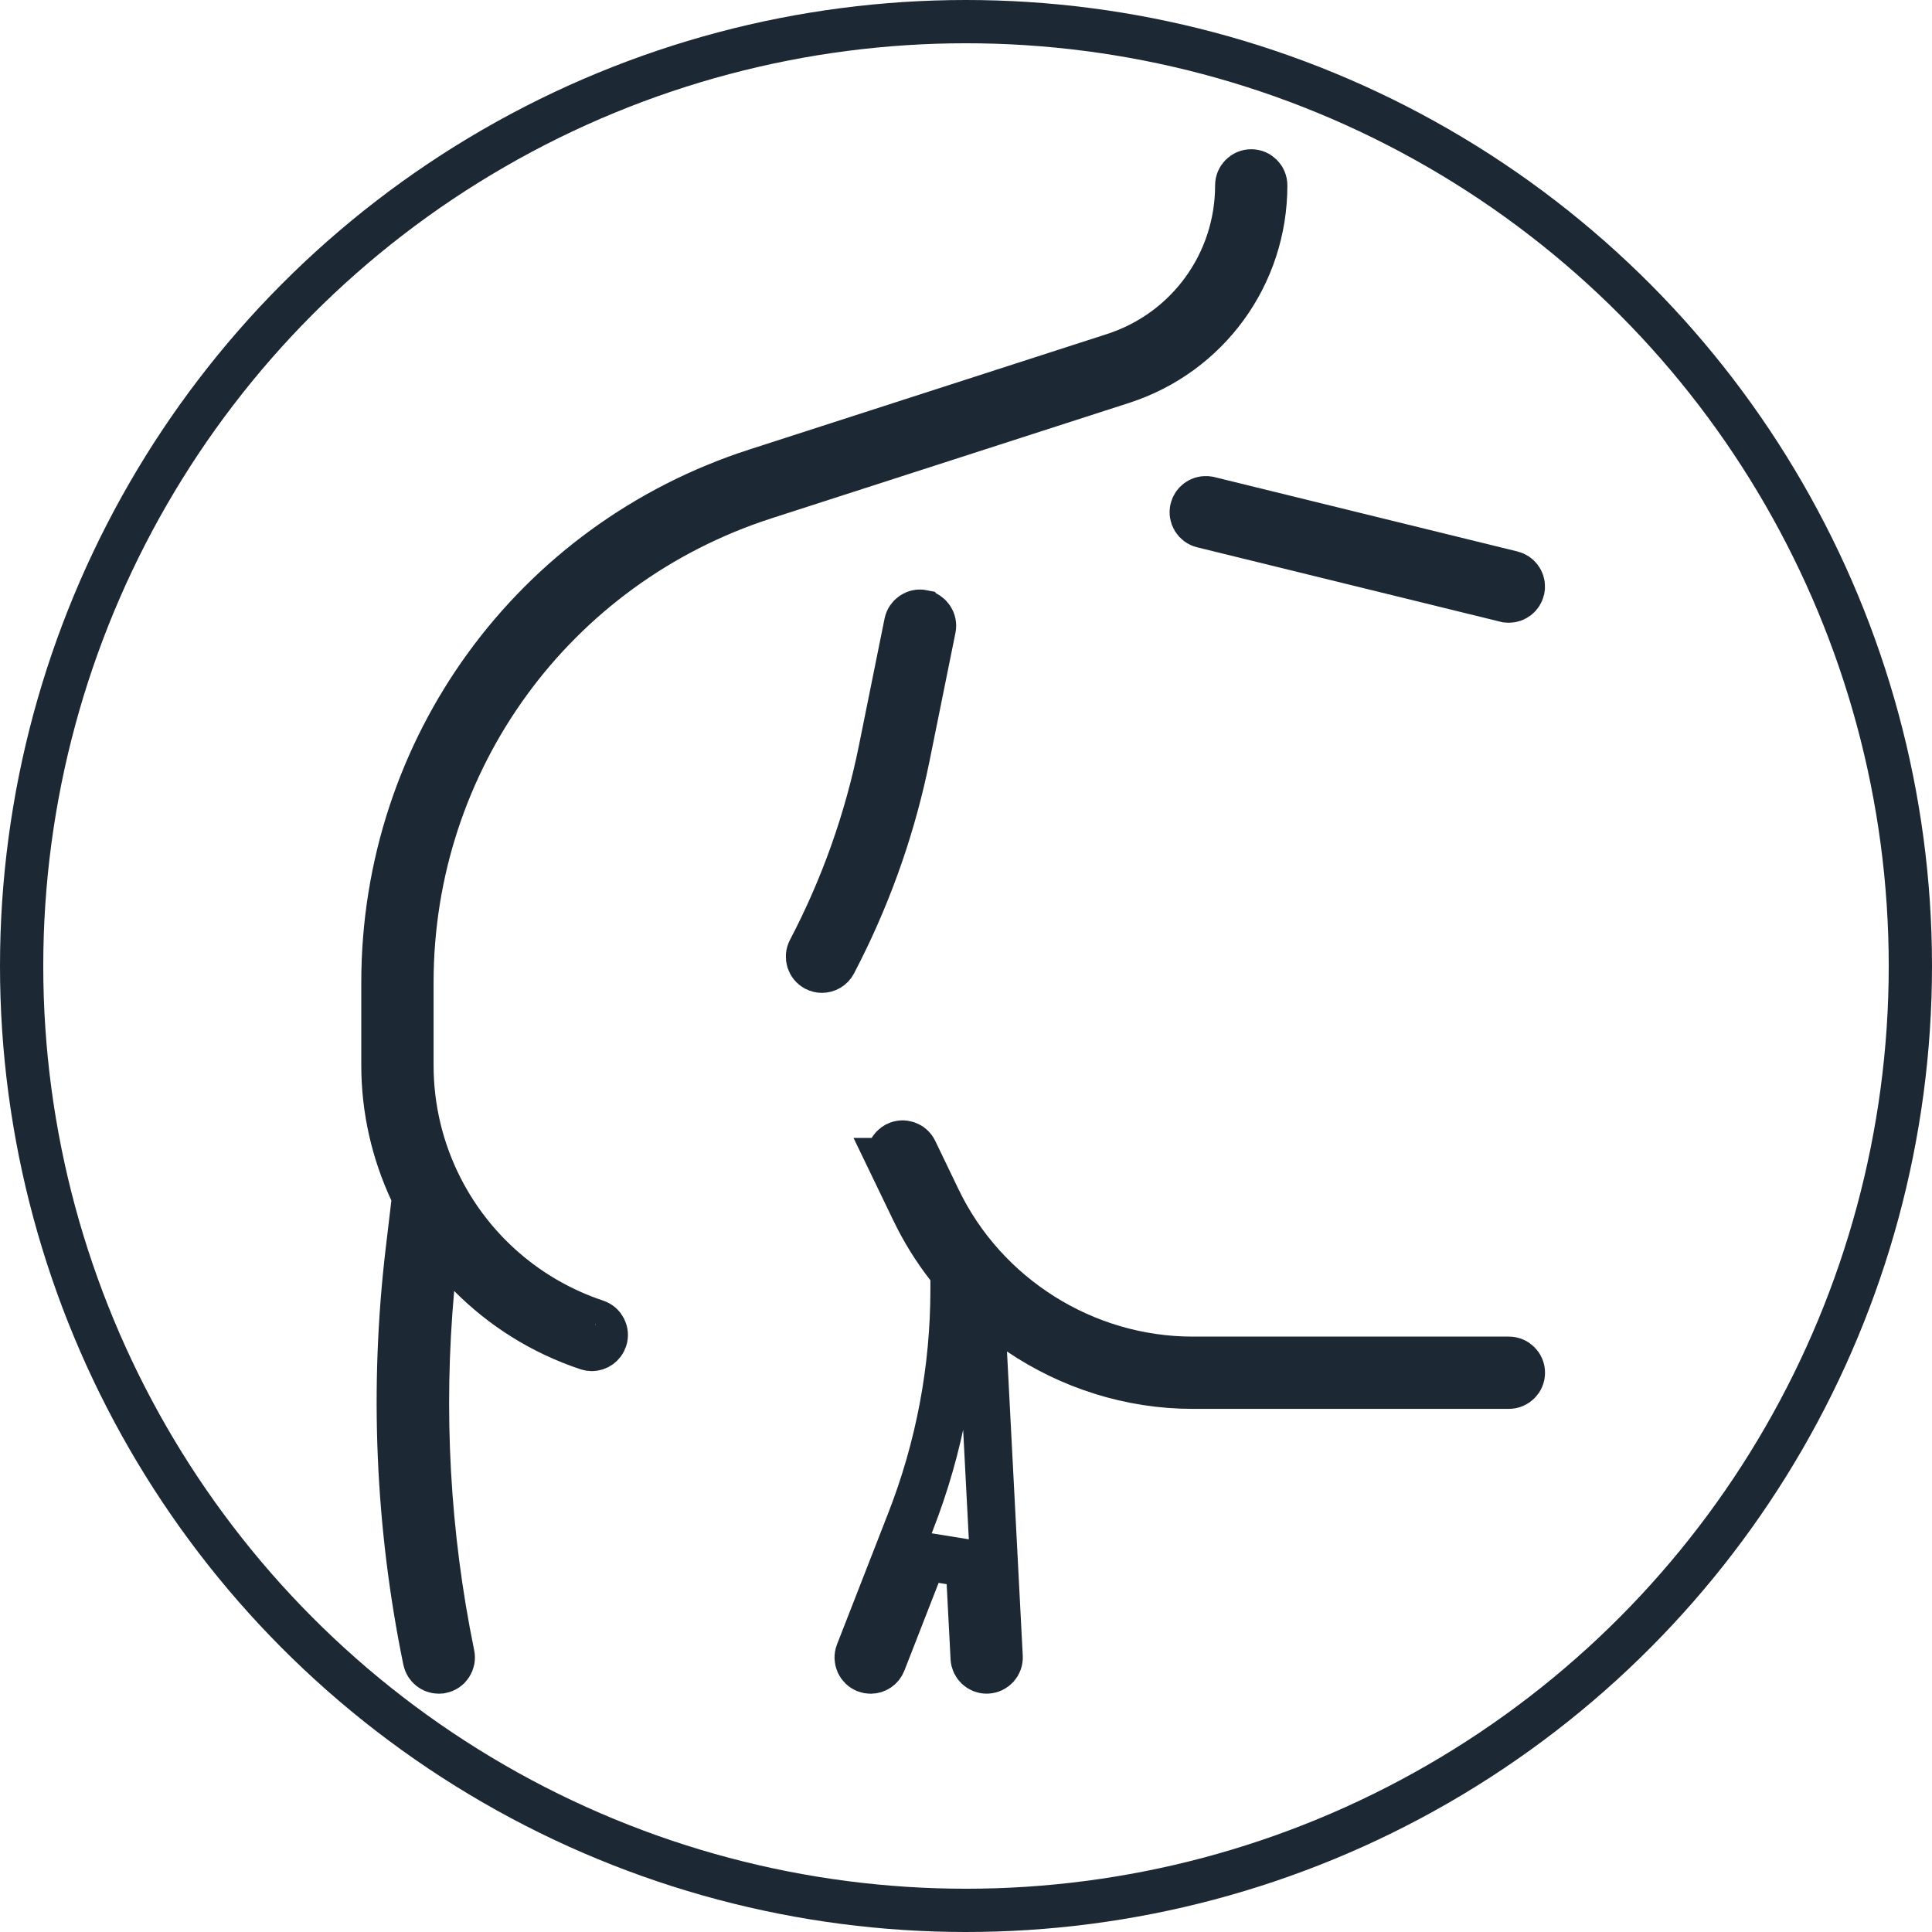
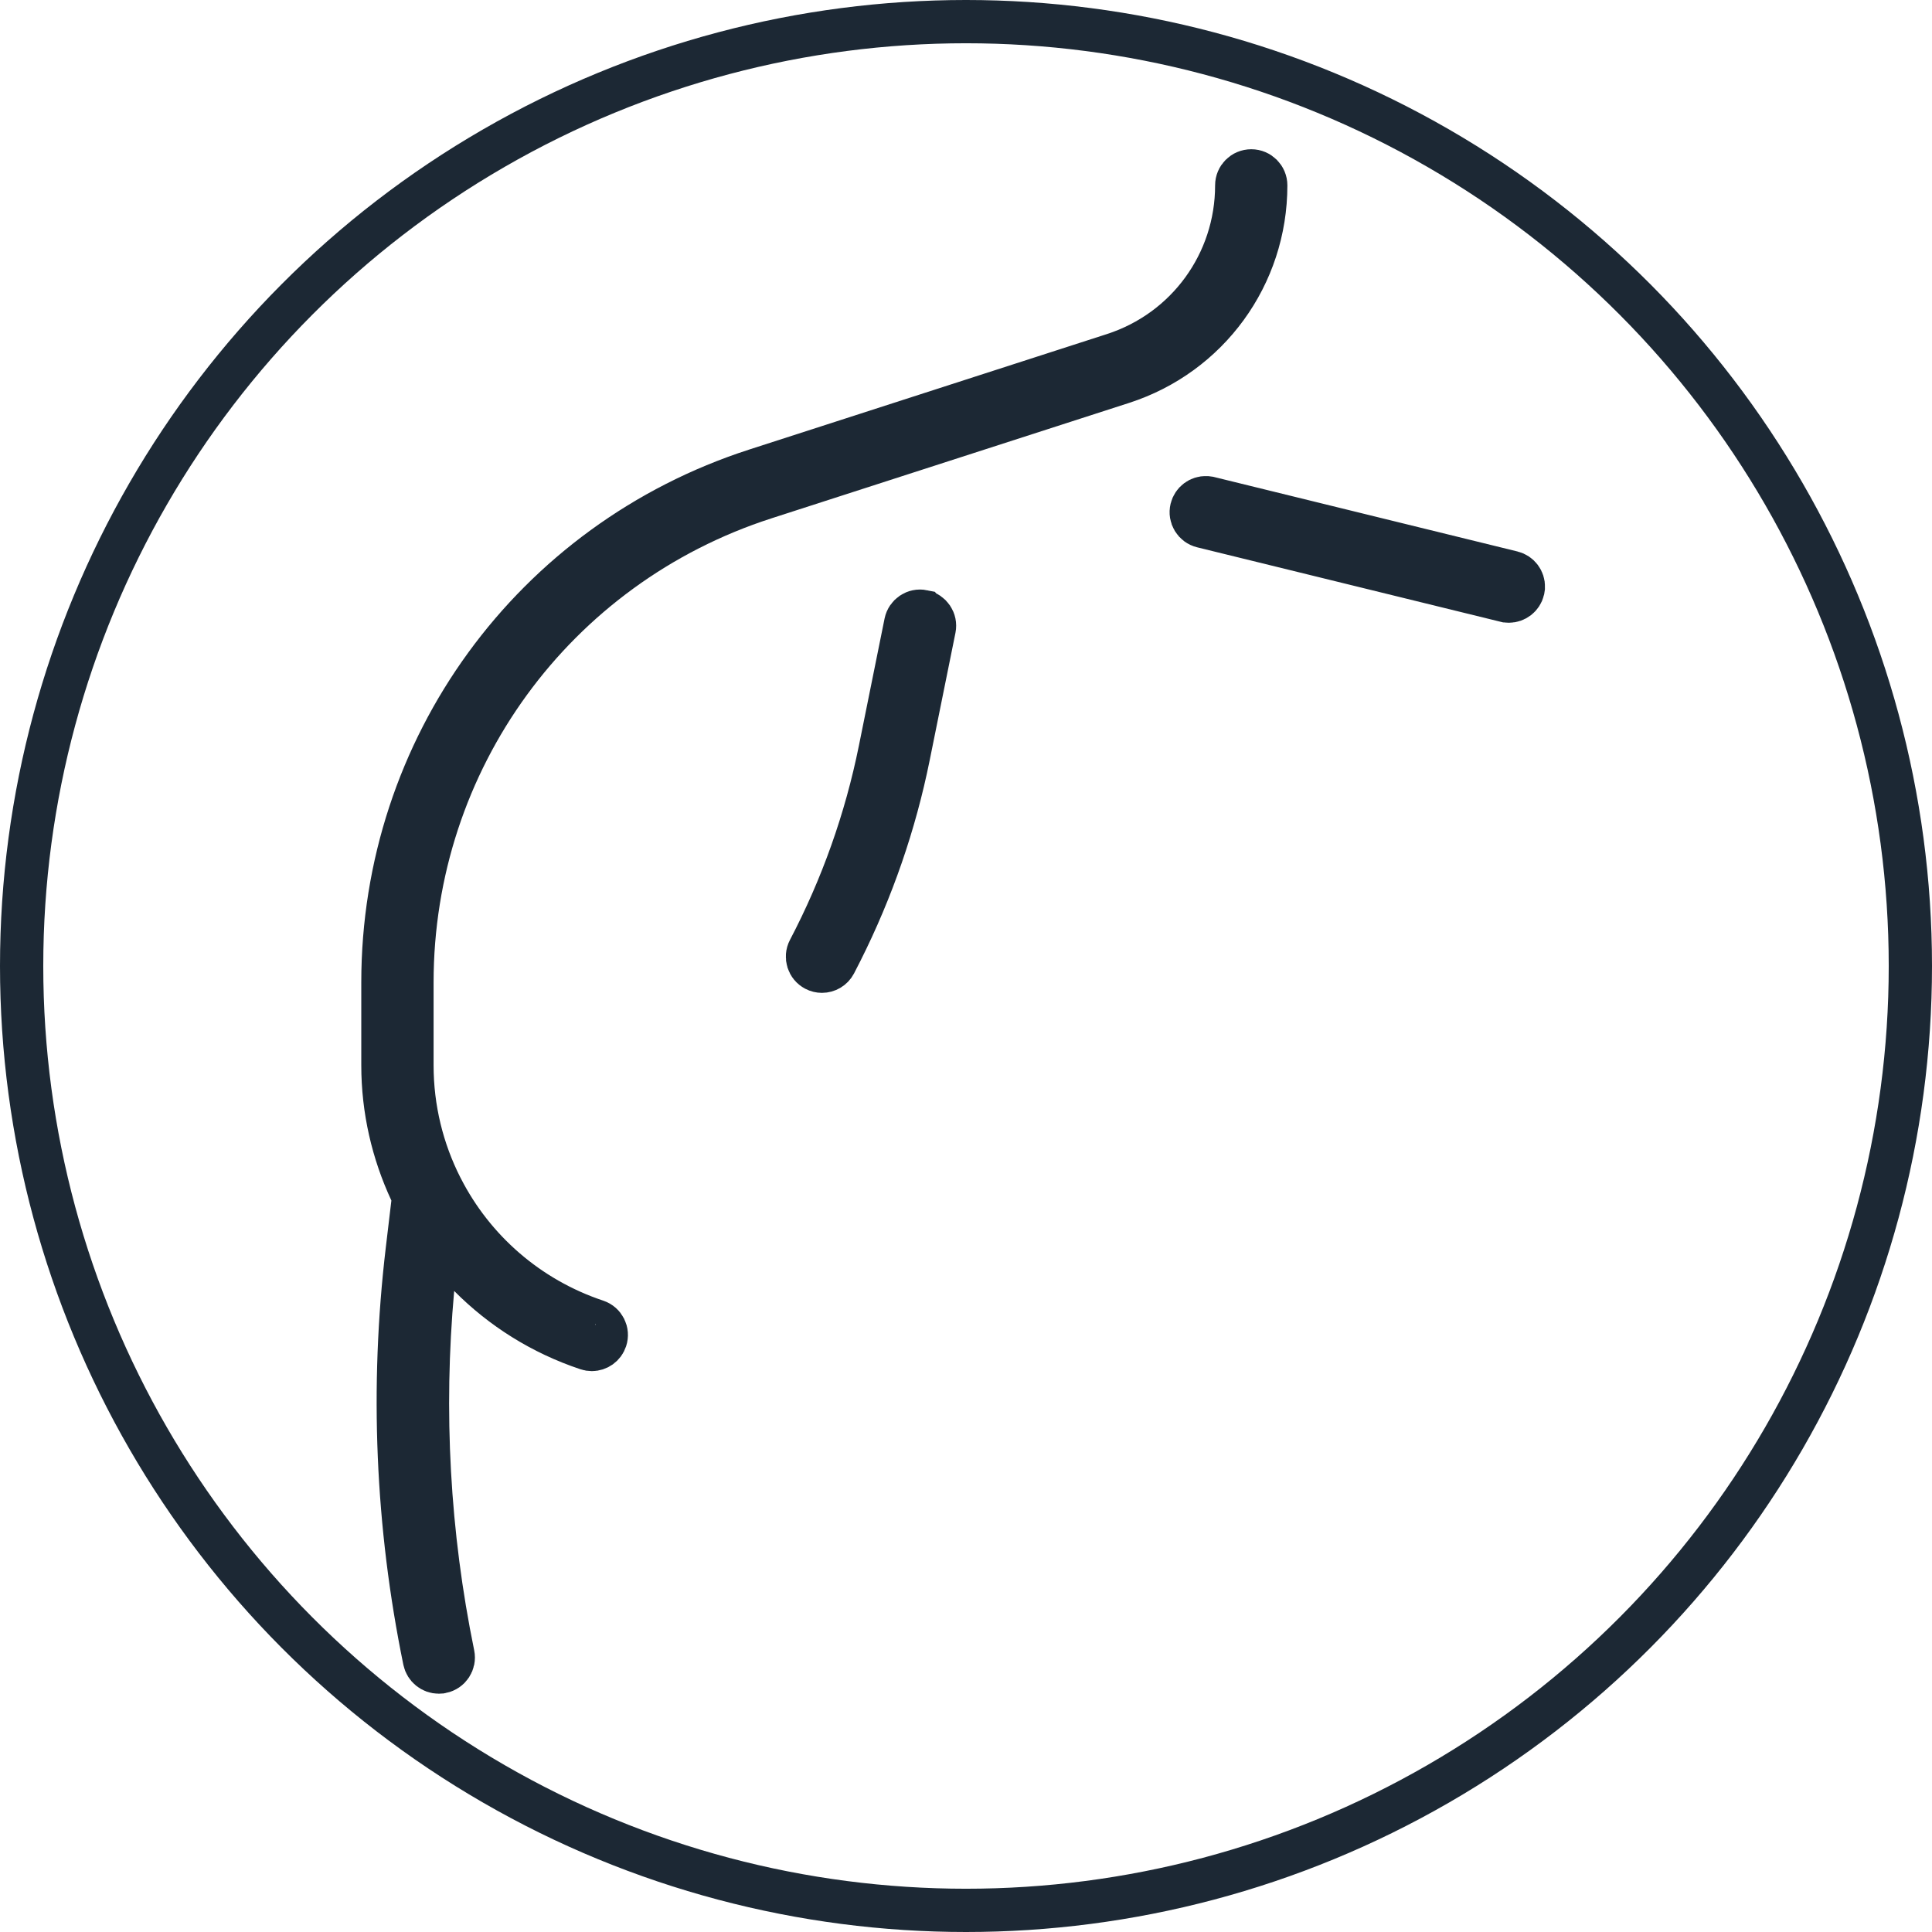
<svg xmlns="http://www.w3.org/2000/svg" fill="none" height="100%" overflow="visible" preserveAspectRatio="none" style="display: block;" viewBox="0 0 61 61" width="100%">
  <g id="Group 61">
    <circle cx="30.5" cy="30.5" id="Ellipse 4" r="29.817" stroke="#1C2834" stroke-width="1.366" />
    <g id="body">
      <path d="M39.507 5.467C39.72 5.467 39.892 5.64 39.892 5.853C39.892 8.668 38.095 11.138 35.417 12.003L24.123 15.648C17.432 17.808 12.935 23.986 12.935 31.017V33.636C12.935 35.018 13.265 36.341 13.861 37.517L13.866 37.528L13.872 37.538C13.875 37.544 13.876 37.546 13.876 37.547L13.88 37.553C14.881 39.508 16.621 41.053 18.807 41.782C19.01 41.85 19.119 42.069 19.051 42.271C18.998 42.432 18.848 42.536 18.685 42.536C18.647 42.536 18.605 42.53 18.562 42.515H18.563C17.137 42.04 15.885 41.246 14.876 40.228L13.733 39.077L13.588 40.692C13.239 44.559 13.45 48.444 14.232 52.257C14.275 52.466 14.14 52.67 13.931 52.713H13.93C13.905 52.718 13.879 52.721 13.852 52.721C13.673 52.721 13.513 52.593 13.475 52.411C12.601 48.151 12.418 43.802 12.93 39.483L13.107 37.993L13.133 37.78L13.042 37.586C12.477 36.373 12.162 35.032 12.162 33.635V31.016C12.162 23.647 16.873 17.177 23.885 14.913L35.179 11.267C37.535 10.506 39.12 8.329 39.12 5.853C39.12 5.64 39.293 5.467 39.507 5.467Z" id="Vector" stroke="#1C2834" stroke-width="1.51" />
-       <path d="M30.131 40.165L29.972 39.96C29.556 39.426 29.194 38.846 28.895 38.226L28.151 36.683H28.152C28.071 36.515 28.122 36.318 28.265 36.209L28.331 36.168C28.523 36.075 28.754 36.155 28.847 36.347L29.59 37.89C31.074 40.969 34.237 42.956 37.655 42.956H47.64C47.854 42.956 48.027 43.129 48.027 43.342C48.027 43.555 47.853 43.728 47.64 43.728H37.655C35.692 43.728 33.803 43.117 32.217 42.046L30.961 41.198L31.04 42.711L31.538 52.314C31.55 52.527 31.386 52.708 31.172 52.719C31.162 52.72 31.155 52.72 31.152 52.72C30.948 52.72 30.778 52.56 30.767 52.354L30.612 49.37L29.154 49.134L27.85 52.476C27.791 52.628 27.645 52.722 27.49 52.722C27.444 52.722 27.397 52.714 27.35 52.696C27.151 52.618 27.053 52.395 27.13 52.196L28.75 48.043H28.75C29.667 45.692 30.131 43.219 30.131 40.697V40.165Z" id="Vector_2" stroke="#1C2834" stroke-width="1.51" />
      <path d="M29.123 19.376L29.124 19.377C29.333 19.42 29.469 19.623 29.427 19.832L28.614 23.852C28.183 25.987 27.47 28.052 26.493 29.998L26.295 30.386C26.226 30.517 26.092 30.593 25.951 30.593C25.891 30.593 25.831 30.579 25.774 30.549C25.585 30.45 25.512 30.217 25.61 30.028C26.655 28.034 27.411 25.904 27.857 23.699L28.669 19.679C28.712 19.469 28.916 19.334 29.123 19.376Z" id="Vector_3" stroke="#1C2834" stroke-width="1.51" />
      <path d="M38.161 15.796L47.731 18.145C47.913 18.19 48.033 18.355 48.026 18.535L48.014 18.613C47.971 18.788 47.814 18.907 47.641 18.907C47.611 18.907 47.58 18.904 47.549 18.896H47.548L37.977 16.547C37.77 16.497 37.644 16.288 37.694 16.081C37.739 15.898 37.905 15.779 38.084 15.786L38.161 15.796Z" id="Vector_4" stroke="#1C2834" stroke-width="1.51" />
    </g>
  </g>
</svg>